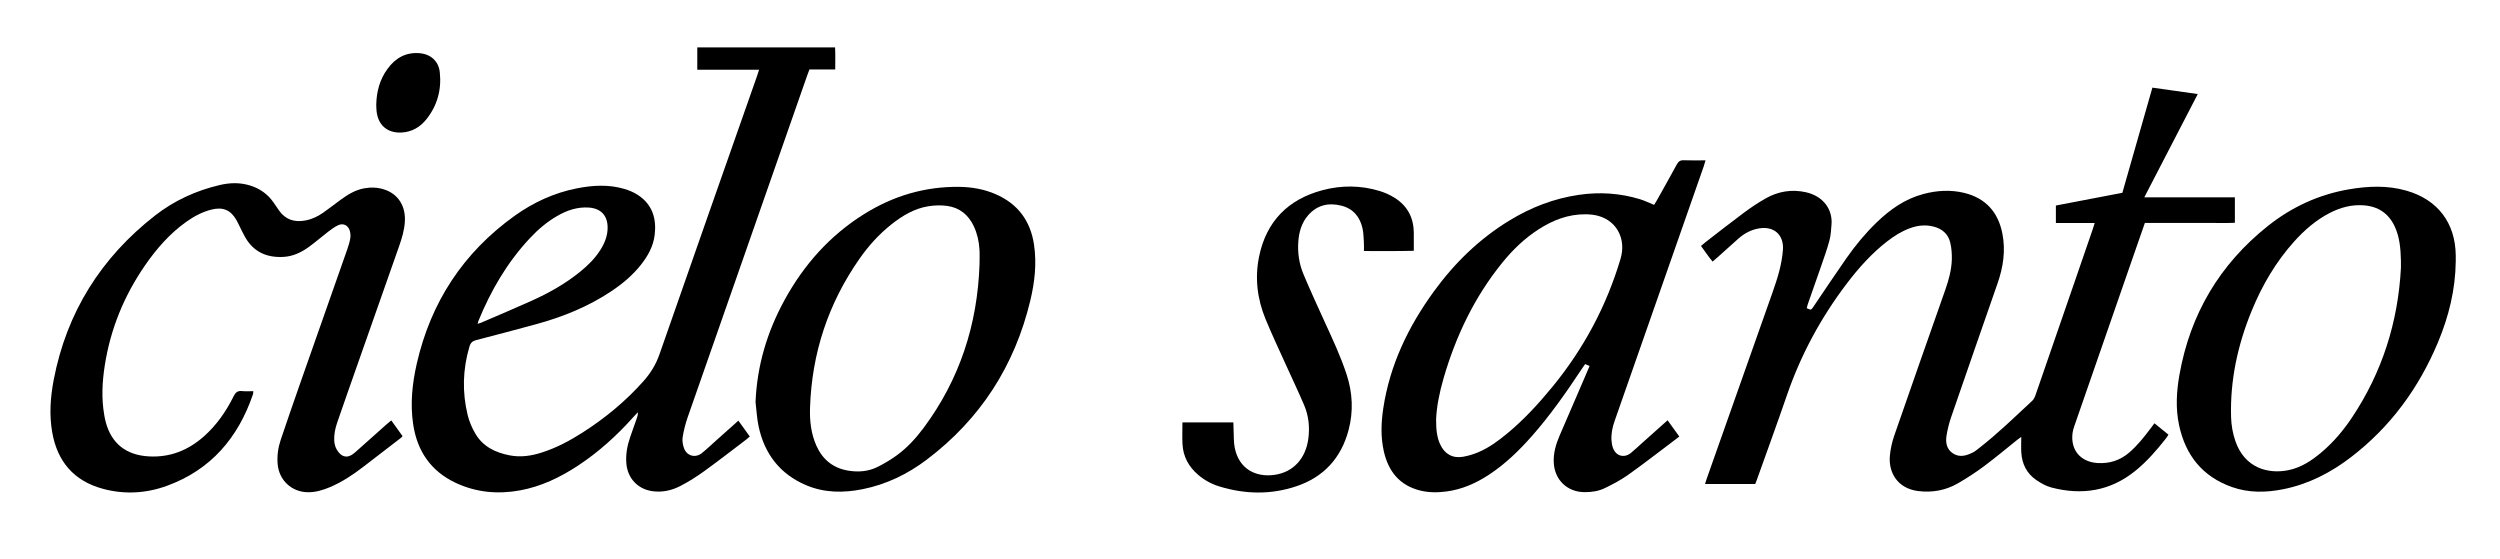
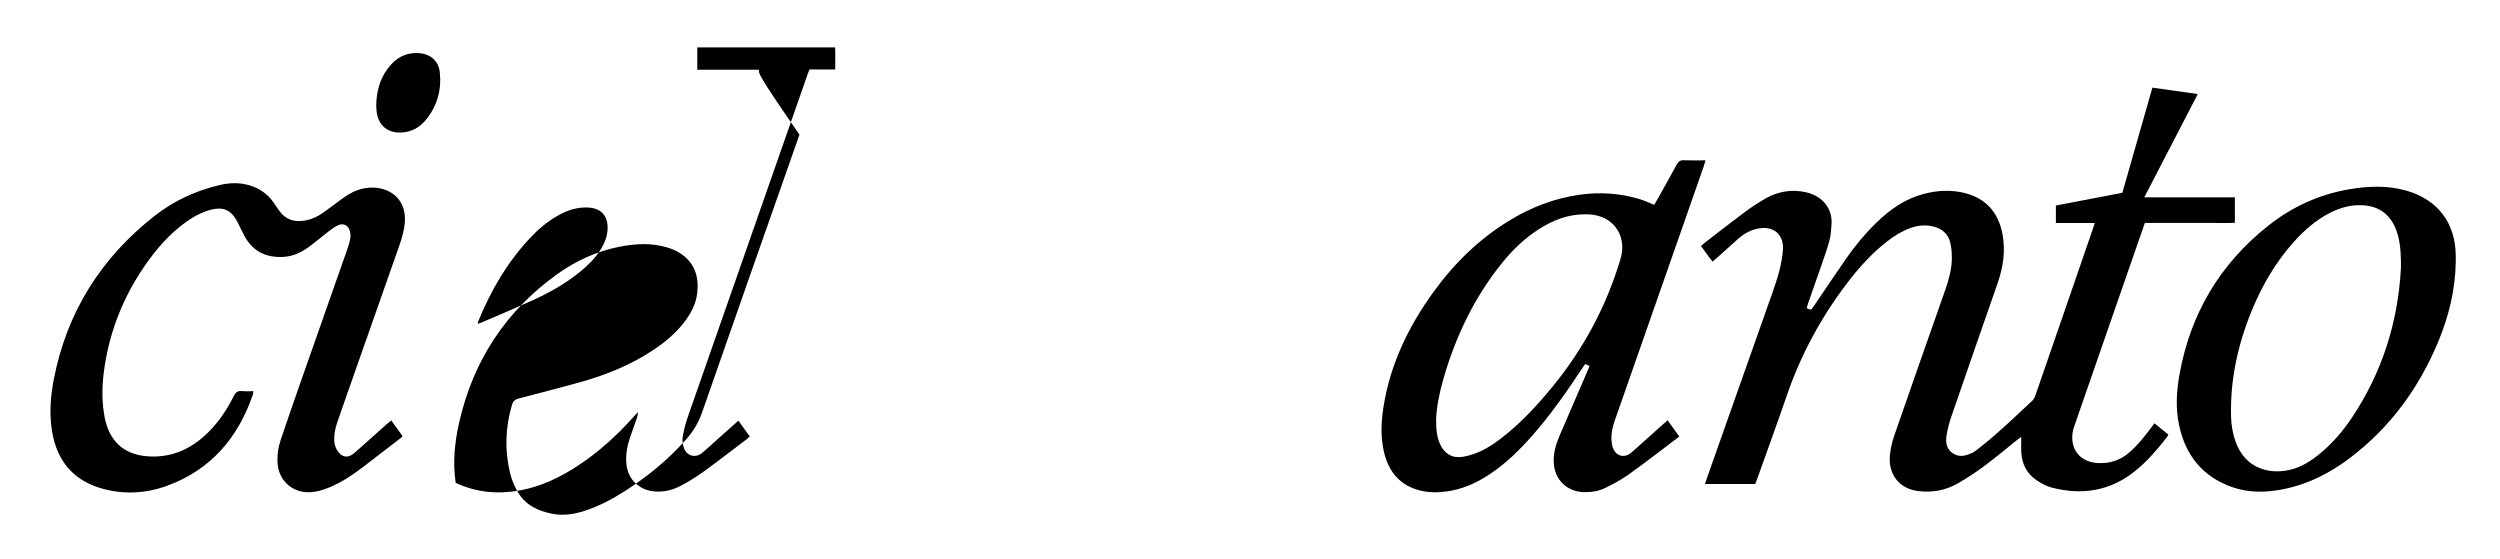
<svg xmlns="http://www.w3.org/2000/svg" version="1.1" id="Capa_1" x="0px" y="0px" width="1080.481px" height="241.44px" viewBox="-364.875 118.142 1080.481 241.44" enable-background="new -364.875 118.142 1080.481 241.44" xml:space="preserve">
  <g>
    <path fill-rule="evenodd" clip-rule="evenodd" d="M562.122,214.501c-2.004,5.75-3.927,11.255-5.84,16.763   c-8.23,23.701-16.462,47.403-24.677,71.111c-0.338,0.976-0.628,1.993-0.753,3.014c-0.885,7.267,3.467,12.417,10.84,12.873   c5.19,0.32,9.774-1.166,13.729-4.588c3.474-3.005,6.309-6.566,9.055-10.212c0.526-0.698,1.05-1.398,1.785-2.376   c2.047,1.662,4.001,3.25,6.061,4.924c-0.416,0.623-0.724,1.163-1.105,1.646c-4.025,5.09-8.255,9.994-13.337,14.081   c-10.804,8.688-23.006,10.541-36.152,7.104c-2.334-0.61-4.592-1.896-6.601-3.283c-4.061-2.804-6.103-6.899-6.407-11.8   c-0.137-2.215-0.022-4.444-0.022-6.777c-0.482,0.342-1.065,0.715-1.604,1.144c-4.814,3.84-9.523,7.82-14.462,11.494   c-3.645,2.711-7.477,5.213-11.419,7.47c-5.278,3.021-11.041,4.046-17.121,3.273c-8.968-1.141-12.756-8.075-12.196-15.032   c0.248-3.068,0.961-6.178,1.97-9.093c7.265-20.991,14.657-41.939,22.018-62.898c1.49-4.243,2.678-8.574,2.804-13.078   c0.067-2.444-0.125-4.972-0.7-7.34c-0.906-3.73-3.551-5.942-7.271-6.876c-3.459-0.869-6.824-0.486-10.126,0.723   c-3.641,1.334-6.877,3.381-9.92,5.749c-6.68,5.197-12.269,11.452-17.363,18.159c-11.158,14.692-19.845,30.705-25.852,48.184   c-4.208,12.241-8.663,24.397-13.011,36.591c-0.213,0.596-0.45,1.185-0.71,1.866c-7.199,0-14.364,0-21.712,0   c0.279-0.871,0.501-1.623,0.762-2.36c9.532-26.972,19.085-53.936,28.588-80.917c2.046-5.808,3.863-11.688,4.323-17.892   c0.475-6.411-3.752-10.304-10.109-9.327c-3.521,0.541-6.508,2.122-9.135,4.449c-2.993,2.652-5.955,5.34-8.935,8.008   c-0.653,0.584-1.322,1.151-2.208,1.921c-1.84-2.149-3.322-4.456-5.018-6.763c0.734-0.616,1.32-1.144,1.943-1.624   c5.508-4.251,10.969-8.565,16.558-12.708c3.012-2.231,6.144-4.343,9.401-6.188c5.403-3.061,11.24-4.06,17.371-2.707   c7.761,1.712,11.6,7.63,11.141,13.798c-0.177,2.382-0.299,4.818-0.913,7.104c-1.034,3.849-2.404,7.611-3.702,11.386   c-1.845,5.364-3.756,10.705-5.626,16.061c-0.204,0.585-0.32,1.2-0.471,1.776c1.858,0.867,1.86,0.869,2.89-0.647   c4.76-7.012,9.441-14.079,14.303-21.021c3.857-5.509,8.147-10.685,12.99-15.376c5.821-5.639,12.303-10.203,20.266-12.312   c5.811-1.537,11.683-1.905,17.557-0.483c9.299,2.251,14.714,8.318,16.542,17.569c1.447,7.322,0.382,14.474-2.054,21.468   c-6.726,19.319-13.456,38.636-20.119,57.976c-0.854,2.479-1.476,5.064-1.922,7.648c-0.525,3.049-0.143,6.02,2.695,7.911   c2.892,1.928,5.838,1.027,8.642-0.37c0.989-0.492,1.858-1.243,2.741-1.929c8.101-6.291,15.416-13.467,22.928-20.419   c0.71-0.657,1.148-1.708,1.479-2.658c5.63-16.23,11.224-32.474,16.823-48.715c2.631-7.63,5.258-15.26,7.881-22.892   c0.256-0.744,0.474-1.501,0.811-2.572c-5.705,0-11.178,0-16.78,0c0-2.644,0-5.005,0-7.547c9.514-1.821,18.991-3.636,28.733-5.501   c4.298-15.052,8.61-30.156,12.978-45.45c6.502,0.919,12.859,1.818,19.612,2.772c-7.769,15.001-15.348,29.638-23.113,44.634   c13.278,0,26.117,0,39.15,0c0,3.692,0,7.163,0,10.991c-3.188,0.193-6.434,0.062-9.67,0.086c-3.2,0.023-6.399,0.005-9.599,0.005   c-3.28,0-6.56,0-9.84,0C568.725,214.501,565.532,214.501,562.122,214.501z" />
-     <path fill-rule="evenodd" clip-rule="evenodd" d="M-36.813,148.29c-9.047,0-17.795,0-26.701,0c0-3.352,0-6.423,0-9.653   c19.831,0,39.545,0,59.555,0c0.162,3.113,0.062,6.186,0.065,9.53c-3.783,0-7.426,0-11.151,0c-0.378,1.012-0.695,1.812-0.979,2.624   c-17.233,49.247-34.476,98.492-51.666,147.755c-0.967,2.772-1.685,5.666-2.153,8.563c-0.242,1.499,0.053,3.222,0.57,4.68   c1.23,3.47,4.939,4.454,7.809,2.125c2.295-1.863,4.435-3.918,6.644-5.887c2.969-2.646,5.938-5.292,9.07-8.082   c1.7,2.359,3.274,4.545,4.934,6.85c-0.56,0.48-1.006,0.906-1.495,1.276c-6.056,4.588-12.05,9.261-18.206,13.709   c-3.227,2.332-6.632,4.476-10.157,6.323c-3.796,1.989-7.939,2.944-12.294,2.317c-6.294-0.905-10.661-5.583-11.198-11.928   c-0.33-3.897,0.356-7.648,1.608-11.314c0.955-2.798,1.961-5.578,2.936-8.369c0.259-0.741,0.488-1.492,0.41-2.496   c-0.596,0.64-1.205,1.269-1.787,1.921c-7.22,8.096-15.19,15.34-24.286,21.29c-7.622,4.985-15.733,8.877-24.758,10.541   c-9.609,1.771-18.996,0.933-27.889-3.243c-10.691-5.021-16.623-13.69-18.367-25.245c-1.331-8.818-0.428-17.594,1.532-26.2   c6.053-26.58,20.065-48.01,42.261-63.927c8.136-5.833,17.109-9.971,26.995-11.915c6.816-1.34,13.661-1.744,20.421,0.241   c2.044,0.601,4.102,1.454,5.879,2.613c6.268,4.09,8.144,10.188,7.281,17.302c-0.595,4.907-2.927,9.087-5.951,12.907   c-3.56,4.5-7.901,8.137-12.642,11.317c-10.065,6.752-21.147,11.211-32.778,14.384c-8.553,2.333-17.128,4.588-25.711,6.809   c-1.621,0.419-2.476,1.134-2.985,2.862c-2.899,9.825-3.168,19.706-0.747,29.611c0.672,2.75,1.843,5.474,3.273,7.925   c3.292,5.646,8.668,8.238,14.896,9.444c4.787,0.928,9.381,0.213,13.93-1.251c6.208-1.999,11.924-5.021,17.395-8.513   c9.826-6.271,18.757-13.614,26.514-22.348c3.052-3.437,5.359-7.196,6.902-11.631c13.947-40.07,28.056-80.085,42.114-120.118   C-37.432,150.279-37.188,149.453-36.813,148.29z M-158.45,258.095c0.669-0.213,1.107-0.313,1.513-0.488   c7.256-3.133,14.544-6.194,21.75-9.438c7.449-3.354,14.553-7.334,20.935-12.493c3.436-2.776,6.569-5.852,8.927-9.624   c1.848-2.957,3.101-6.11,3.06-9.687c-0.06-5.115-2.94-8.148-8.087-8.514c-4.984-0.354-9.456,1.193-13.686,3.621   c-4.475,2.568-8.349,5.898-11.858,9.652c-9.787,10.471-16.872,22.628-22.254,35.837   C-158.262,257.23-158.304,257.528-158.45,258.095z" />
+     <path fill-rule="evenodd" clip-rule="evenodd" d="M-36.813,148.29c-9.047,0-17.795,0-26.701,0c0-3.352,0-6.423,0-9.653   c19.831,0,39.545,0,59.555,0c0.162,3.113,0.062,6.186,0.065,9.53c-3.783,0-7.426,0-11.151,0c-0.378,1.012-0.695,1.812-0.979,2.624   c-17.233,49.247-34.476,98.492-51.666,147.755c-0.967,2.772-1.685,5.666-2.153,8.563c-0.242,1.499,0.053,3.222,0.57,4.68   c1.23,3.47,4.939,4.454,7.809,2.125c2.295-1.863,4.435-3.918,6.644-5.887c2.969-2.646,5.938-5.292,9.07-8.082   c1.7,2.359,3.274,4.545,4.934,6.85c-0.56,0.48-1.006,0.906-1.495,1.276c-6.056,4.588-12.05,9.261-18.206,13.709   c-3.227,2.332-6.632,4.476-10.157,6.323c-3.796,1.989-7.939,2.944-12.294,2.317c-6.294-0.905-10.661-5.583-11.198-11.928   c-0.33-3.897,0.356-7.648,1.608-11.314c0.955-2.798,1.961-5.578,2.936-8.369c0.259-0.741,0.488-1.492,0.41-2.496   c-0.596,0.64-1.205,1.269-1.787,1.921c-7.22,8.096-15.19,15.34-24.286,21.29c-7.622,4.985-15.733,8.877-24.758,10.541   c-9.609,1.771-18.996,0.933-27.889-3.243c-1.331-8.818-0.428-17.594,1.532-26.2   c6.053-26.58,20.065-48.01,42.261-63.927c8.136-5.833,17.109-9.971,26.995-11.915c6.816-1.34,13.661-1.744,20.421,0.241   c2.044,0.601,4.102,1.454,5.879,2.613c6.268,4.09,8.144,10.188,7.281,17.302c-0.595,4.907-2.927,9.087-5.951,12.907   c-3.56,4.5-7.901,8.137-12.642,11.317c-10.065,6.752-21.147,11.211-32.778,14.384c-8.553,2.333-17.128,4.588-25.711,6.809   c-1.621,0.419-2.476,1.134-2.985,2.862c-2.899,9.825-3.168,19.706-0.747,29.611c0.672,2.75,1.843,5.474,3.273,7.925   c3.292,5.646,8.668,8.238,14.896,9.444c4.787,0.928,9.381,0.213,13.93-1.251c6.208-1.999,11.924-5.021,17.395-8.513   c9.826-6.271,18.757-13.614,26.514-22.348c3.052-3.437,5.359-7.196,6.902-11.631c13.947-40.07,28.056-80.085,42.114-120.118   C-37.432,150.279-37.188,149.453-36.813,148.29z M-158.45,258.095c0.669-0.213,1.107-0.313,1.513-0.488   c7.256-3.133,14.544-6.194,21.75-9.438c7.449-3.354,14.553-7.334,20.935-12.493c3.436-2.776,6.569-5.852,8.927-9.624   c1.848-2.957,3.101-6.11,3.06-9.687c-0.06-5.115-2.94-8.148-8.087-8.514c-4.984-0.354-9.456,1.193-13.686,3.621   c-4.475,2.568-8.349,5.898-11.858,9.652c-9.787,10.471-16.872,22.628-22.254,35.837   C-158.262,257.23-158.304,257.528-158.45,258.095z" />
    <path fill-rule="evenodd" clip-rule="evenodd" d="M-255.378,287.205c-0.09,0.691-0.076,1.093-0.197,1.447   c-6.421,18.729-18.167,32.521-37.083,39.433c-9.08,3.317-18.457,3.848-27.834,1.291c-12.478-3.403-19.605-11.793-21.815-24.392   c-1.328-7.574-0.789-15.192,0.644-22.672c5.596-29.199,20.45-52.798,43.811-71.031c8.289-6.47,17.733-10.774,27.99-13.18   c4.343-1.019,8.716-1.131,13.039,0.201c4.187,1.291,7.598,3.678,10.127,7.279c0.827,1.178,1.612,2.385,2.442,3.561   c2.82,4.001,6.721,5.16,11.377,4.285c2.798-0.525,5.331-1.712,7.636-3.334c2.615-1.839,5.14-3.806,7.718-5.698   c3.05-2.238,6.251-4.168,10.055-4.86c2.883-0.524,5.732-0.426,8.532,0.457c6.161,1.941,9.515,7.249,9.025,14.146   c-0.251,3.549-1.241,6.91-2.41,10.234c-7.501,21.333-15.008,42.663-22.508,63.996c-1.458,4.146-2.917,8.291-4.326,12.453   c-0.85,2.51-1.411,5.079-1.269,7.764c0.101,1.902,0.708,3.606,1.922,5.064c1.764,2.12,3.881,2.388,6.122,0.772   c0.776-0.559,1.485-1.215,2.201-1.853c4.123-3.669,8.237-7.348,12.359-11.018c0.587-0.523,1.203-1.014,2.042-1.717   c1.681,2.336,3.282,4.563,4.879,6.782c-0.295,0.348-0.418,0.557-0.596,0.693c-5.446,4.198-10.893,8.396-16.351,12.578   c-4.453,3.413-9.088,6.536-14.28,8.74c-3.109,1.321-6.294,2.307-9.733,2.258c-6.987-0.1-12.464-5.222-13.025-12.21   c-0.286-3.563,0.188-7.046,1.318-10.402c2.778-8.253,5.625-16.483,8.506-24.701c6.742-19.229,13.529-38.441,20.271-57.67   c0.553-1.577,1.048-3.201,1.312-4.845c0.17-1.06,0.059-2.254-0.262-3.283c-0.707-2.265-2.777-3.287-4.933-2.315   c-1.574,0.709-3.005,1.788-4.39,2.847c-2.857,2.183-5.558,4.576-8.477,6.67c-3.215,2.305-6.773,3.978-10.814,4.202   c-7.124,0.397-12.842-2.062-16.519-8.434c-0.798-1.383-1.469-2.838-2.193-4.263c-0.543-1.068-1.037-2.164-1.623-3.209   c-2.428-4.327-5.821-5.778-10.693-4.568c-4.014,0.997-7.606,2.91-10.948,5.283c-7.204,5.115-12.916,11.679-17.896,18.892   c-9.042,13.095-14.922,27.499-17.375,43.235c-1.112,7.135-1.476,14.319-0.205,21.495c0.181,1.021,0.378,2.045,0.649,3.046   c2.499,9.231,8.848,14.209,18.629,14.746c9.135,0.503,16.931-2.615,23.698-8.582c5.542-4.887,9.671-10.855,12.931-17.422   c0.836-1.686,1.759-2.439,3.651-2.229C-258.692,287.342-257.105,287.205-255.378,287.205z" />
    <path fill-rule="evenodd" clip-rule="evenodd" d="M360.913,306.811c-1.502,1.146-2.763,2.121-4.038,3.077   c-6.076,4.558-12.07,9.232-18.272,13.611c-3.047,2.15-6.409,3.899-9.767,5.549c-2.816,1.384-5.918,1.851-9.093,1.795   c-7.311-0.129-12.67-5.296-13.089-12.622c-0.24-4.192,0.907-8.065,2.532-11.843c3.252-7.561,6.523-15.112,9.783-22.67   c1.042-2.417,2.07-4.84,3.166-7.4c-0.646-0.271-1.199-0.503-1.929-0.809c-0.579,0.836-1.127,1.599-1.645,2.381   c-6.579,9.943-13.409,19.7-21.308,28.66c-5.57,6.319-11.576,12.164-18.662,16.804c-5.618,3.679-11.649,6.338-18.356,7.217   c-3.826,0.501-7.667,0.51-11.439-0.446c-8.789-2.229-13.581-8.223-15.557-16.768c-1.445-6.25-1.213-12.555-0.257-18.835   c2.843-18.683,10.793-35.188,21.789-50.332c8.972-12.356,19.746-22.849,32.851-30.819c9.252-5.627,19.174-9.46,29.931-11.02   c8.916-1.292,17.708-0.732,26.331,1.887c2.043,0.62,3.98,1.585,6.131,2.457c0.379-0.618,0.811-1.268,1.189-1.946   c2.885-5.163,5.795-10.314,8.613-15.514c0.684-1.262,1.447-1.879,2.961-1.82c3.023,0.118,6.056,0.035,9.464,0.035   c-0.321,1.071-0.529,1.879-0.804,2.664c-10.946,31.295-21.9,62.588-32.853,93.882c-1.873,5.354-3.738,10.711-5.624,16.061   c-0.966,2.742-1.563,5.551-1.359,8.463c0.083,1.178,0.285,2.405,0.73,3.489c1.372,3.341,4.871,4.188,7.673,1.884   c1.729-1.421,3.351-2.97,5.021-4.46c3.515-3.136,7.03-6.271,10.816-9.646C357.581,302.185,359.217,304.456,360.913,306.811z    M255.802,299.364c-0.027,4.353,0.317,7.681,1.741,10.801c1.911,4.189,5.36,6.161,9.887,5.388c2.256-0.385,4.51-1.074,6.621-1.965   c4.679-1.974,8.728-4.992,12.615-8.213c7.235-5.993,13.54-12.888,19.479-20.143c13.488-16.478,23.321-34.879,29.386-55.306   c2.456-8.274-1.476-16.163-9.497-18.446c-1.816-0.518-3.777-0.712-5.675-0.726c-7.439-0.054-14.08,2.526-20.245,6.492   c-6.045,3.889-11.16,8.818-15.668,14.372c-12.018,14.806-20.068,31.647-25.382,49.869   C257.269,287.642,256.009,293.897,255.802,299.364z" />
-     <path fill-rule="evenodd" clip-rule="evenodd" d="M-38.335,291.931c0.635-15.799,5.038-30.448,12.573-44.189   c8.344-15.215,19.552-27.838,34.351-37.079c12.577-7.854,26.268-11.957,41.149-11.759c5.395,0.072,10.66,0.979,15.653,3.141   c9.62,4.164,15.096,11.52,16.627,21.819c1.207,8.114,0.306,16.169-1.572,24.045c-6.742,28.27-21.6,51.373-44.83,68.92   c-8.25,6.231-17.433,10.68-27.654,12.73c-8.32,1.669-16.569,1.638-24.5-1.745c-11.216-4.784-17.86-13.432-20.44-25.208   C-37.742,299.116-37.899,295.493-38.335,291.931z M58.471,232.367c0-2.158,0.117-4.325-0.027-6.475   c-0.23-3.447-0.96-6.808-2.439-9.959c-2.305-4.91-6.109-8.045-11.484-8.796c-2.648-0.37-5.453-0.286-8.101,0.133   c-6.077,0.961-11.224,4.046-15.985,7.805c-5.38,4.248-9.928,9.294-13.841,14.891c-13.513,19.33-20.613,40.821-21.381,64.381   c-0.184,5.631,0.414,11.194,2.749,16.425c2.675,5.991,7.23,9.679,13.723,10.766c4.432,0.742,8.83,0.394,12.876-1.668   c2.833-1.444,5.61-3.08,8.173-4.957c4.48-3.279,8.23-7.361,11.54-11.801C49.915,282.129,57.584,258.385,58.471,232.367z" />
    <path fill-rule="evenodd" clip-rule="evenodd" d="M696.483,231.056c-0.14,12.249-3.01,23.913-7.726,35.141   c-8.242,19.623-20.408,36.33-37.344,49.372c-8.778,6.761-18.44,11.787-29.405,13.994c-7.485,1.506-14.962,1.656-22.254-0.923   c-12.734-4.504-20.069-13.726-22.852-26.754c-1.546-7.236-1.114-14.526,0.154-21.713c4.627-26.204,17.34-47.717,38.157-64.306   c10.297-8.205,21.973-13.635,35.01-15.879c8.342-1.437,16.698-1.81,24.964,0.563c13.466,3.862,21.1,13.87,21.293,27.865   C696.493,229.296,696.483,230.176,696.483,231.056z M672.791,233.933c0-1.038,0.023-2.077-0.004-3.115   c-0.131-5.052-0.492-10.064-2.662-14.746c-2.668-5.756-7.207-8.755-13.509-9.198c-5.181-0.363-9.975,0.935-14.535,3.276   c-5.987,3.075-10.974,7.411-15.44,12.377c-7.947,8.833-13.841,18.946-18.335,29.889c-6.048,14.725-9.382,29.999-8.928,45.995   c0.101,3.537,0.71,6.983,1.856,10.337c4.021,11.764,14.276,14.408,23.057,12.572c5.382-1.126,9.852-4.071,13.992-7.544   c5.247-4.399,9.629-9.584,13.409-15.263C664.713,278.951,671.541,257.359,672.791,233.933z" />
-     <path fill-rule="evenodd" clip-rule="evenodd" d="M146.165,300.698c7.396,0,14.565,0,22.006,0c0.031,1.078,0.04,2.092,0.094,3.103   c0.139,2.627-0.005,5.314,0.503,7.87c1.825,9.166,9.081,12.858,17.227,11.696c8.151-1.163,13.508-7.133,14.604-15.791   c0.628-4.963,0.107-9.772-1.833-14.339c-2.405-5.659-5.075-11.206-7.603-16.814c-3.054-6.773-6.245-13.491-9.072-20.358   c-3.613-8.775-4.717-17.942-2.751-27.277c3.178-15.084,12.55-24.484,27.291-28.433c8.249-2.209,16.636-2.159,24.862,0.365   c2.264,0.693,4.503,1.715,6.498,2.986c5.386,3.431,8.081,8.477,8.165,14.876c0.034,2.554,0.006,5.107,0.006,7.95   c-7.172,0.209-14.227,0.06-21.557,0.101c0-1.326,0.06-2.427-0.013-3.519c-0.139-2.068-0.138-4.179-0.578-6.187   c-1.116-5.085-4.069-8.654-9.273-9.931c-5.47-1.342-10.344-0.226-14.178,4.104c-2.877,3.248-4.007,7.222-4.316,11.461   c-0.354,4.868,0.354,9.626,2.231,14.094c2.906,6.92,6.035,13.749,9.157,20.577c3.422,7.485,6.934,14.928,9.495,22.774   c2.599,7.963,2.981,15.989,0.816,24.093c-3.216,12.042-10.752,20.231-22.516,24.192c-11.002,3.704-22.169,3.491-33.257,0.102   c-3.393-1.038-6.49-2.702-9.199-5.021c-4.081-3.492-6.506-7.879-6.783-13.28C146.035,307.001,146.165,303.896,146.165,300.698z" />
    <path fill-rule="evenodd" clip-rule="evenodd" d="M-202.263,163.356c0.122-5.7,1.542-10.879,4.845-15.421   c3.425-4.71,7.938-7.318,13.951-6.799c4.735,0.409,8.141,3.446,8.657,8.141c0.831,7.557-1.021,14.458-5.798,20.428   c-2.703,3.378-6.221,5.458-10.662,5.709c-6.047,0.342-10.124-3.049-10.841-9.068C-202.234,165.316-202.22,164.271-202.263,163.356z   " />
  </g>
</svg>